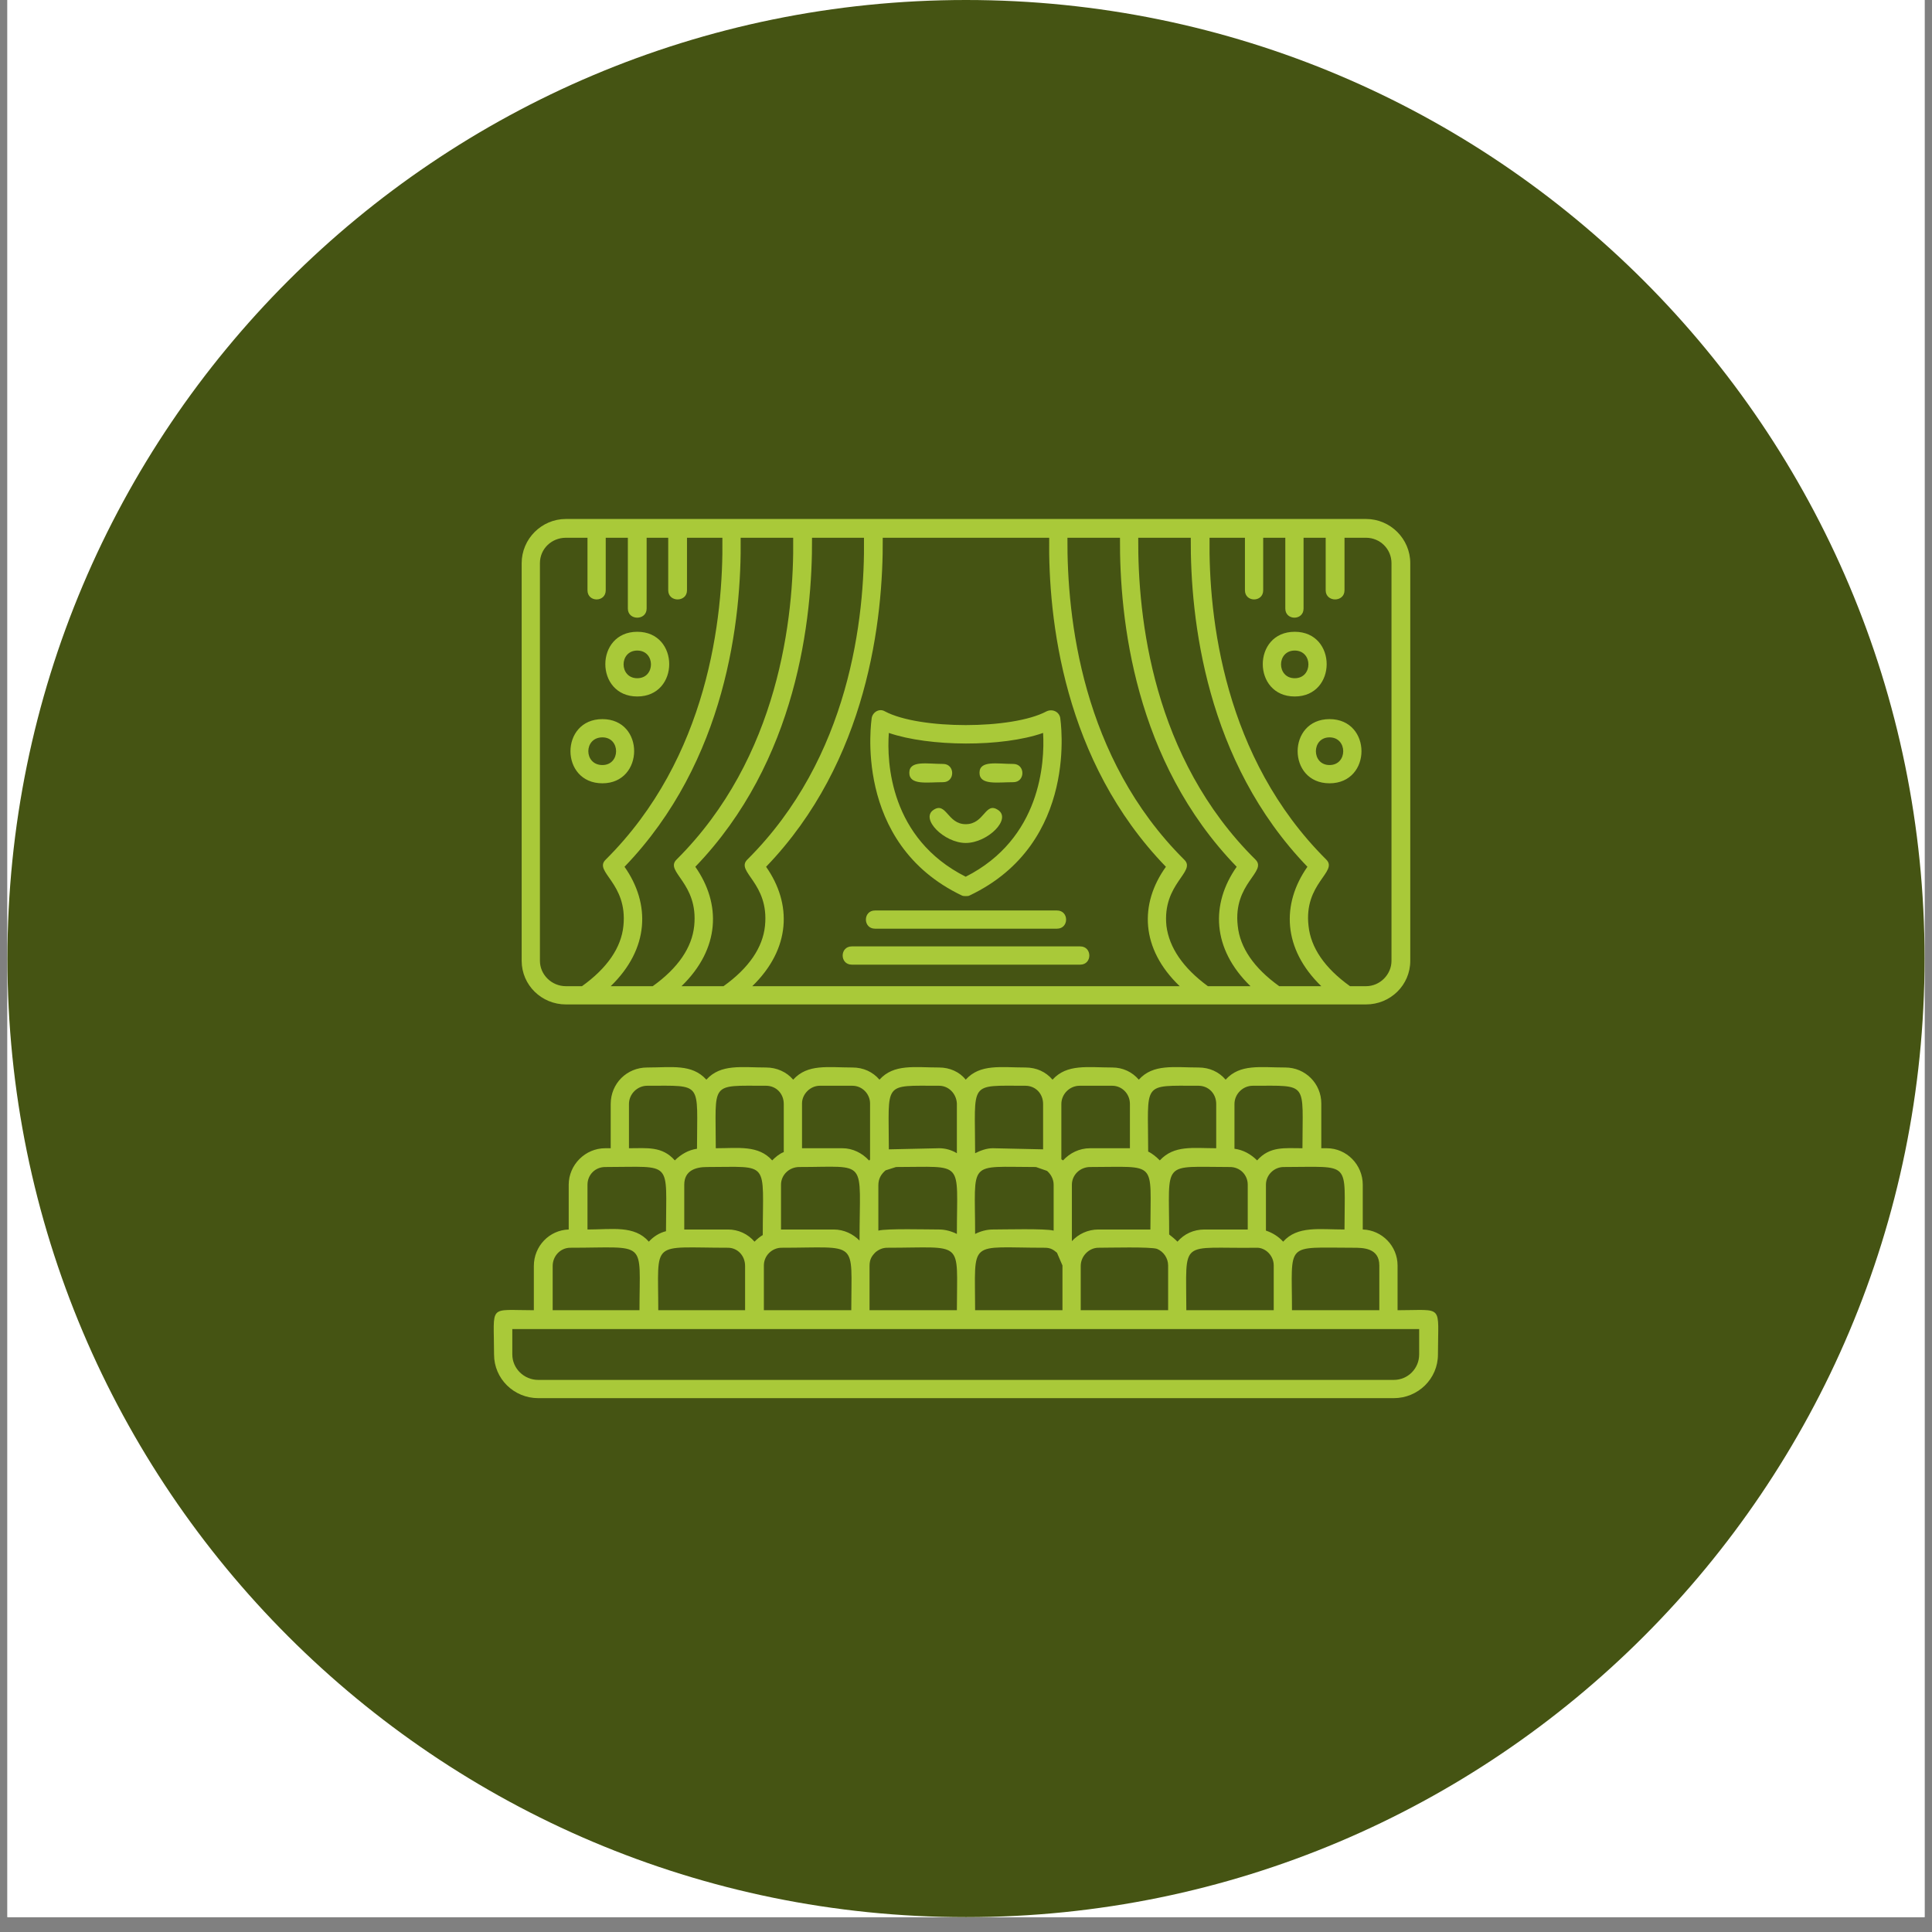
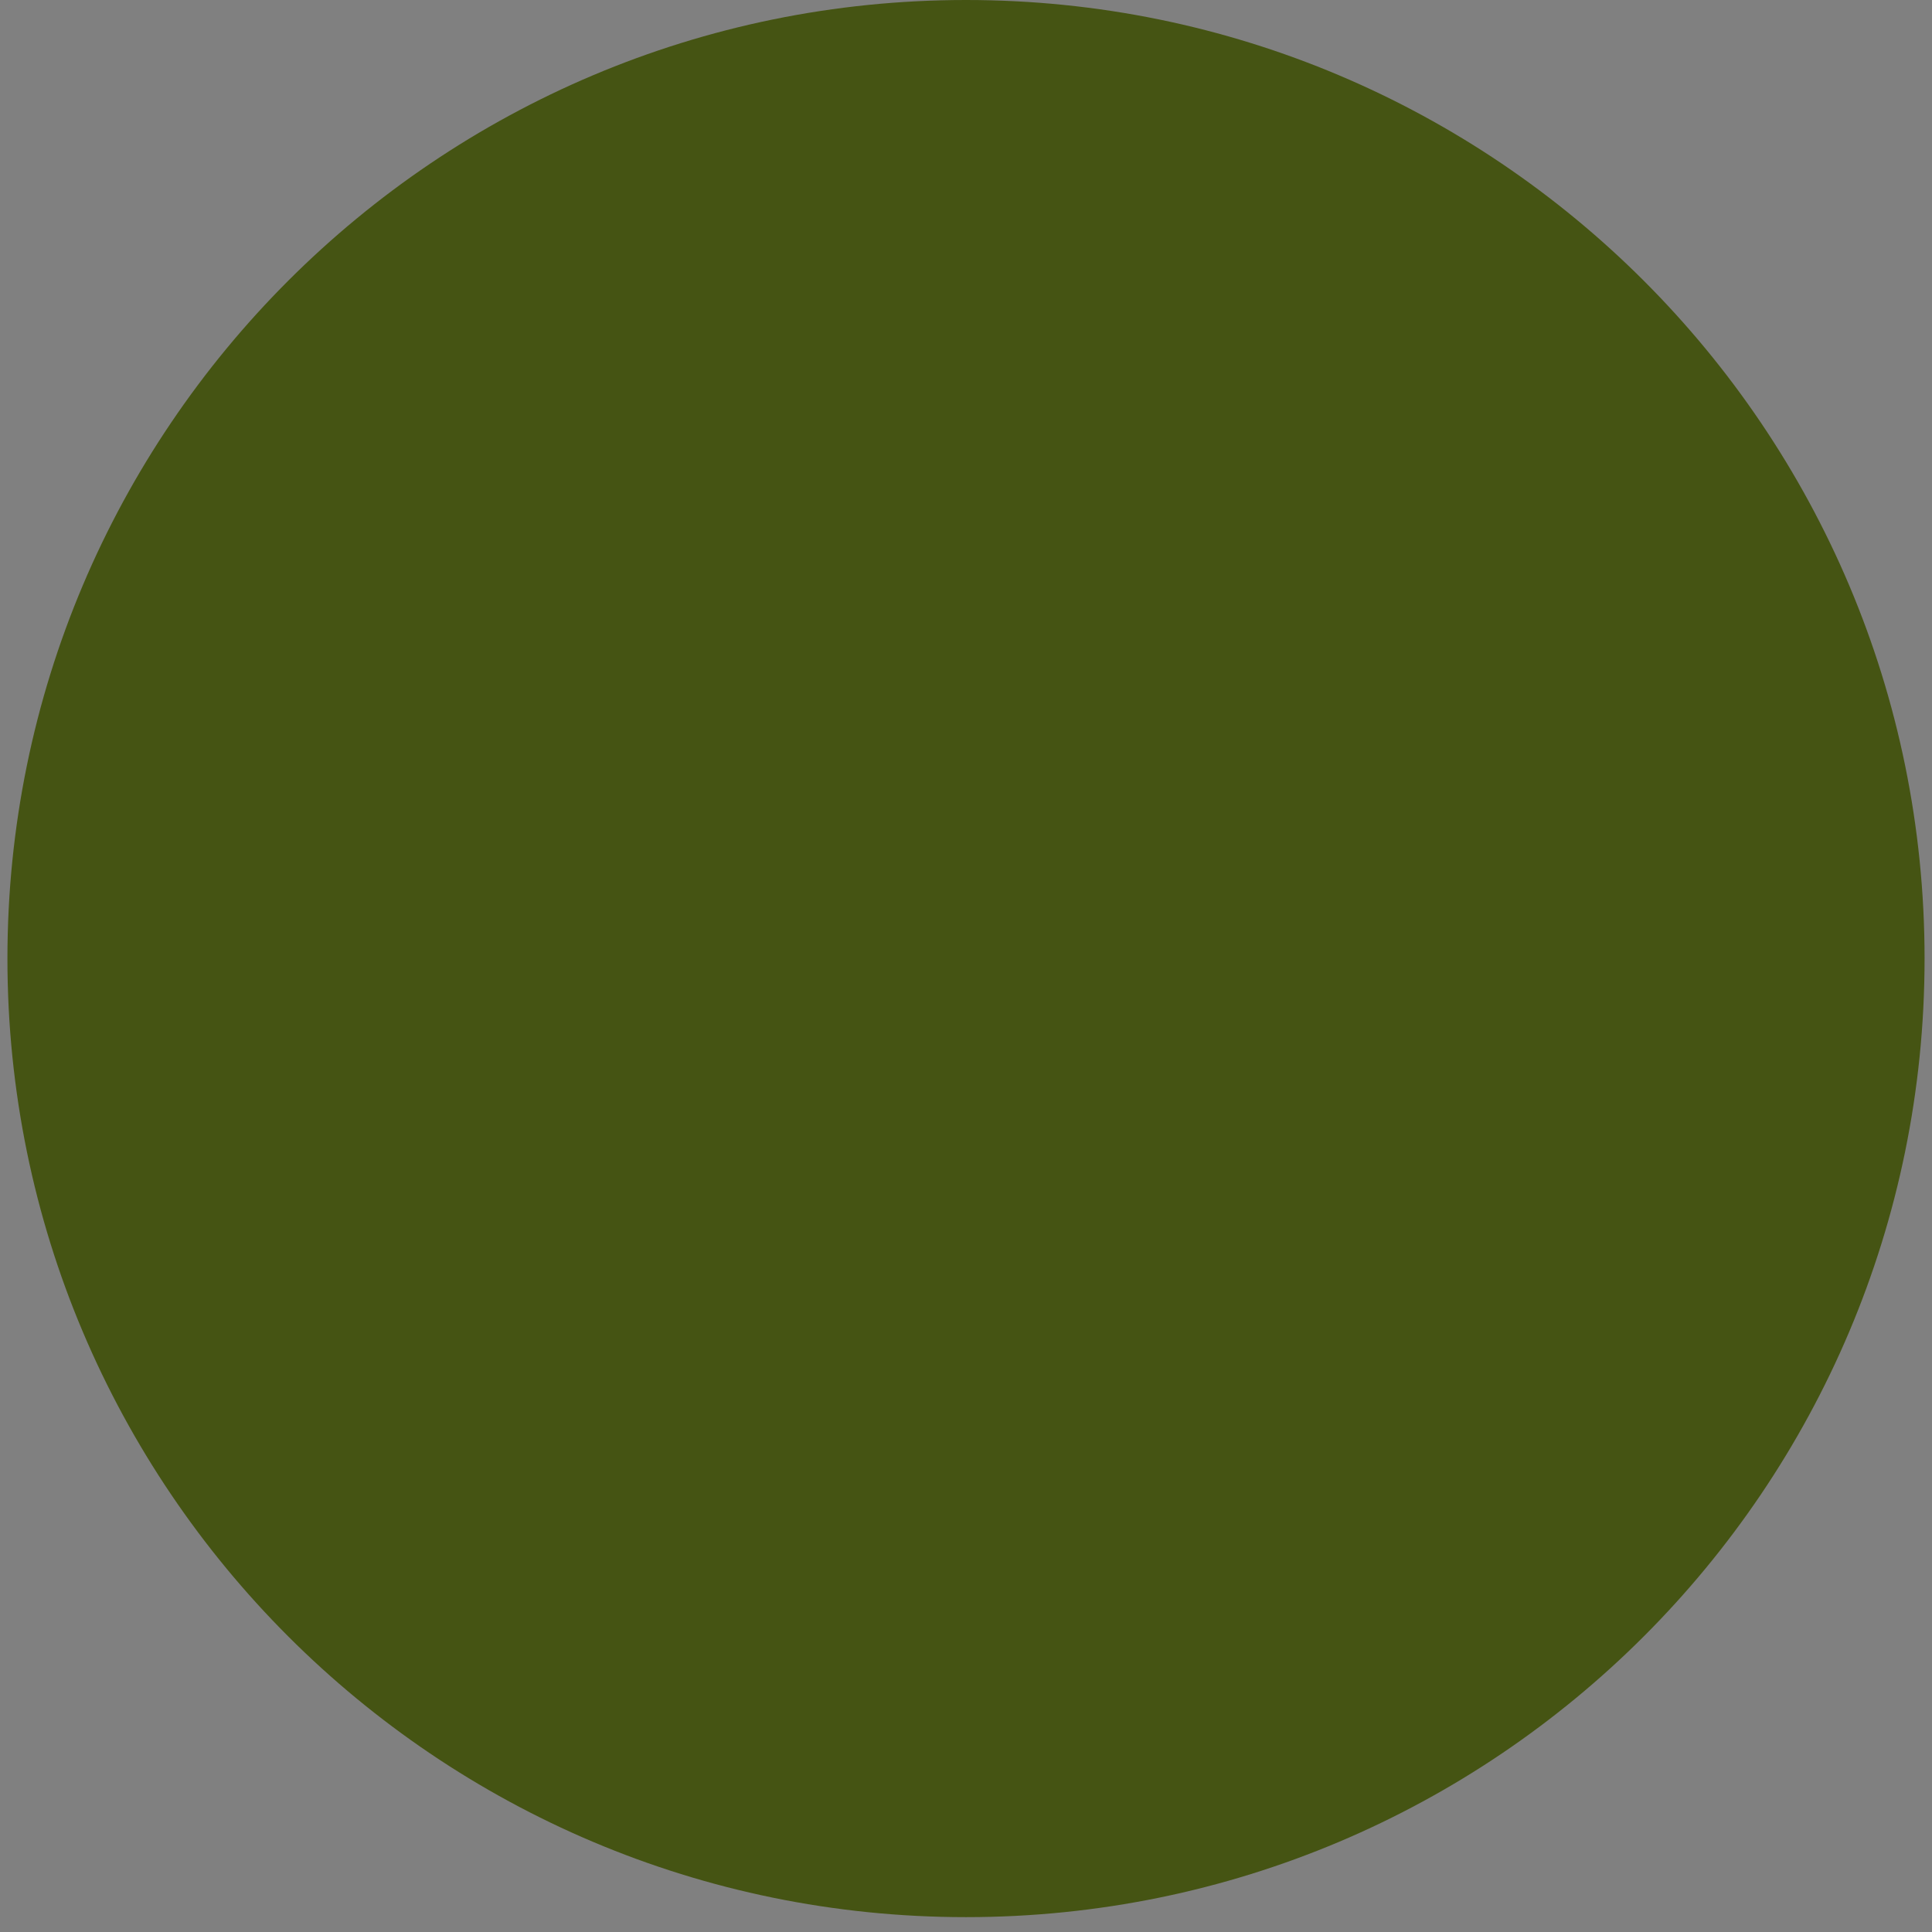
<svg xmlns="http://www.w3.org/2000/svg" width="172" zoomAndPan="magnify" viewBox="0 0 129 129" height="172" preserveAspectRatio="xMidYMid meet" version="1.2">
  <rect x="0" y="0" width="129" height="129" fill="#808080" stroke="none" />
  <defs>
    <clipPath id="332a125e97">
      <path d="M 0.496 0 L 128.504 0 L 128.504 128.008 L 0.496 128.008 Z M 0.496 0 " />
    </clipPath>
    <clipPath id="e274eec5dd">
      <path d="M 0.496 0 L 128.504 0 L 128.504 128.008 L 0.496 128.008 Z M 0.496 0 " />
    </clipPath>
    <clipPath id="aa0a18449a">
      <path d="M 64.5 0 C 29.152 0 0.496 28.656 0.496 64.004 C 0.496 99.352 29.152 128.008 64.5 128.008 C 99.848 128.008 128.504 99.352 128.504 64.004 C 128.504 28.656 99.848 0 64.5 0 Z M 64.5 0 " />
    </clipPath>
    <clipPath id="4c868ef3d4">
-       <path d="M 32.543 34 L 96.547 34 L 96.547 94 L 32.543 94 Z M 32.543 34 " />
-     </clipPath>
+       </clipPath>
  </defs>
  <g id="38c4dce52d">
    <g clip-rule="nonzero" clip-path="url(#332a125e97)">
-       <path style=" stroke:none;fill-rule:nonzero;fill:#ffffff;fill-opacity:1;" d="M 0.496 0 L 128.504 0 L 128.504 128.008 L 0.496 128.008 Z M 0.496 0 " />
-       <path style=" stroke:none;fill-rule:nonzero;fill:#ffffff;fill-opacity:1;" d="M 0.496 0 L 128.504 0 L 128.504 128.008 L 0.496 128.008 Z M 0.496 0 " />
-     </g>
+       </g>
    <g clip-rule="nonzero" clip-path="url(#e274eec5dd)">
      <g clip-rule="nonzero" clip-path="url(#aa0a18449a)">
        <path style=" stroke:none;fill-rule:nonzero;fill:#455413;fill-opacity:1;" d="M 0.496 0 L 128.504 0 L 128.504 128.008 L 0.496 128.008 Z M 0.496 0 " />
      </g>
    </g>
    <g clip-rule="nonzero" clip-path="url(#4c868ef3d4)">
-       <path style=" stroke:none;fill-rule:evenodd;fill:#a9c939;fill-opacity:1;" d="M 67.656 52.227 C 66.586 52.227 65.402 52.445 65.402 51.598 C 65.402 50.75 66.586 51.008 67.656 51.008 C 68.469 51.008 68.469 52.227 67.656 52.227 Z M 46.539 76.703 C 46.539 72.199 46.98 72.496 43.215 72.496 C 42.551 72.496 41.996 73.051 41.996 73.715 L 41.996 76.668 C 43.215 76.668 44.211 76.52 45.059 77.48 C 45.465 77.074 45.984 76.777 46.539 76.703 Z M 40.777 76.668 L 40.777 73.715 C 40.777 72.348 41.848 71.277 43.215 71.277 C 44.84 71.277 46.203 71.02 47.164 72.09 C 48.125 71.02 49.527 71.277 51.152 71.277 C 51.855 71.277 52.52 71.57 52.961 72.09 C 53.922 71.02 55.289 71.277 56.914 71.277 C 57.652 71.277 58.277 71.57 58.723 72.09 C 59.68 71.02 61.086 71.277 62.707 71.277 C 63.41 71.277 64.074 71.57 64.48 72.09 C 65.441 71.02 66.844 71.277 68.469 71.277 C 69.207 71.277 69.836 71.57 70.277 72.09 C 71.238 71.02 72.641 71.277 74.266 71.277 C 74.965 71.277 75.594 71.57 76.039 72.09 C 76.996 71.02 78.398 71.277 80.023 71.277 C 80.762 71.277 81.391 71.57 81.836 72.09 C 82.793 71.02 84.16 71.277 85.82 71.277 C 87.152 71.277 88.223 72.348 88.223 73.676 L 88.223 76.668 L 88.59 76.668 C 89.918 76.668 90.992 77.773 90.992 79.105 L 90.992 82.094 C 92.281 82.133 93.316 83.203 93.316 84.496 L 93.316 87.484 C 96.453 87.484 96.012 87.043 96.012 90.438 C 96.012 92.062 94.684 93.355 93.059 93.355 L 35.941 93.355 C 34.316 93.355 32.988 92.062 32.988 90.438 C 32.988 87.043 32.543 87.484 35.645 87.484 L 35.645 84.531 C 35.645 83.203 36.68 82.133 37.973 82.094 L 37.973 79.105 C 37.973 77.773 39.078 76.668 40.41 76.668 Z M 52.332 73.715 C 52.332 73.012 51.816 72.496 51.152 72.496 C 47.348 72.496 47.793 72.199 47.793 76.668 C 49.305 76.668 50.637 76.445 51.559 77.48 C 51.781 77.258 52.039 77.035 52.332 76.926 Z M 47.203 77.922 C 46.465 77.922 45.688 78.145 45.688 79.105 L 45.688 82.094 L 48.605 82.094 C 49.305 82.094 49.934 82.391 50.379 82.906 C 50.562 82.723 50.746 82.574 50.93 82.465 C 50.93 77.441 51.449 77.922 47.203 77.922 Z M 53.551 73.676 L 53.551 76.668 L 56.246 76.668 C 56.949 76.668 57.578 77 58.02 77.48 C 58.059 77.48 58.094 77.441 58.094 77.406 L 58.094 73.676 C 58.094 73.051 57.578 72.496 56.914 72.496 L 54.734 72.496 C 54.105 72.496 53.551 73.051 53.551 73.676 Z M 63.891 73.676 C 63.852 73.012 63.336 72.496 62.707 72.496 C 58.906 72.496 59.348 72.199 59.348 76.742 L 62.707 76.668 C 63.113 76.668 63.52 76.777 63.891 77 Z M 59.129 78.145 C 58.832 78.402 58.648 78.699 58.648 79.141 L 58.648 82.168 C 59.203 82.02 61.934 82.094 62.707 82.094 C 63.113 82.094 63.52 82.207 63.891 82.391 C 63.891 77.406 64.445 77.922 59.828 77.922 Z M 69.91 78.18 L 69.172 77.922 C 64.555 77.922 65.109 77.406 65.109 82.391 C 65.477 82.207 65.883 82.094 66.289 82.094 C 67.027 82.094 69.797 82.02 70.352 82.168 L 70.352 79.105 C 70.352 78.734 70.168 78.402 69.91 78.18 Z M 69.648 73.715 C 69.648 73.012 69.133 72.496 68.469 72.496 C 64.629 72.496 65.109 72.164 65.109 77 C 65.477 76.816 65.883 76.668 66.289 76.668 L 69.648 76.742 Z M 75.445 73.715 C 75.445 73.012 74.895 72.496 74.266 72.496 L 72.086 72.496 C 71.422 72.496 70.867 73.051 70.867 73.715 L 70.867 77.406 C 70.906 77.441 70.941 77.441 70.98 77.48 C 71.422 77 72.051 76.668 72.789 76.668 L 75.445 76.668 Z M 81.207 73.715 C 81.207 73.012 80.688 72.496 80.023 72.496 C 76.184 72.496 76.664 72.199 76.664 76.891 C 76.961 77.035 77.219 77.258 77.441 77.48 C 78.398 76.445 79.656 76.668 81.207 76.668 Z M 86.965 76.668 C 86.965 72.199 87.41 72.496 83.645 72.496 C 82.98 72.496 82.426 73.051 82.426 73.715 L 82.426 76.703 C 83.016 76.777 83.531 77.074 83.938 77.48 C 84.789 76.52 85.785 76.668 86.965 76.668 Z M 44.469 82.207 C 44.469 77.406 44.988 77.922 40.41 77.922 C 39.742 77.922 39.227 78.441 39.227 79.105 L 39.227 82.094 C 40.887 82.094 42.363 81.801 43.324 82.906 C 43.621 82.574 44.027 82.316 44.469 82.207 Z M 57.391 82.832 C 57.391 77.297 58.02 77.922 53.367 77.922 C 52.703 77.922 52.148 78.441 52.148 79.105 L 52.148 82.094 L 55.656 82.094 C 56.359 82.094 56.949 82.391 57.391 82.832 Z M 58.461 83.609 C 58.203 83.867 58.059 84.09 58.059 84.531 L 58.059 87.484 L 63.891 87.484 C 63.891 82.723 64.445 83.312 59.238 83.312 C 58.941 83.312 58.684 83.426 58.461 83.609 Z M 70.574 83.645 C 70.352 83.461 70.168 83.312 69.762 83.312 C 64.59 83.312 65.109 82.684 65.109 87.484 L 70.941 87.484 L 70.941 84.496 Z M 76.812 82.094 C 76.812 77.441 77.328 77.922 72.789 77.922 C 72.125 77.922 71.57 78.441 71.57 79.105 L 71.57 82.871 C 72.012 82.391 72.641 82.094 73.344 82.094 Z M 77.254 83.387 C 76.812 83.238 74.043 83.312 73.344 83.312 C 72.715 83.312 72.16 83.867 72.16 84.531 L 72.16 87.484 L 77.996 87.484 L 77.996 84.496 C 77.996 84.016 77.699 83.57 77.254 83.387 Z M 83.938 83.312 C 78.695 83.387 79.211 82.613 79.211 87.484 L 85.047 87.484 L 85.047 84.496 C 85.047 83.828 84.492 83.312 83.938 83.312 Z M 83.312 79.105 C 83.312 78.441 82.793 77.922 82.129 77.922 C 77.516 77.922 78.066 77.406 78.066 82.426 C 78.254 82.574 78.438 82.723 78.621 82.906 C 79.066 82.391 79.691 82.094 80.43 82.094 L 83.312 82.094 Z M 89.773 82.094 C 89.773 77.441 90.289 77.922 85.711 77.922 C 85.082 77.922 84.527 78.441 84.527 79.105 L 84.527 82.168 C 84.973 82.316 85.379 82.574 85.676 82.906 C 86.633 81.836 88.074 82.094 89.773 82.094 Z M 42.699 87.484 C 42.699 82.723 43.289 83.312 38.082 83.312 C 37.418 83.312 36.902 83.867 36.902 84.531 L 36.902 87.484 Z M 51.004 84.496 L 51.004 87.484 L 56.84 87.484 C 56.84 82.723 57.391 83.312 52.188 83.312 C 51.559 83.312 51.004 83.828 51.004 84.496 Z M 49.75 84.531 C 49.75 83.828 49.234 83.312 48.605 83.312 C 43.398 83.312 43.953 82.723 43.953 87.484 L 49.75 87.484 Z M 92.098 87.484 L 92.098 84.496 C 92.098 83.312 90.992 83.312 90.363 83.312 C 85.746 83.312 86.266 82.871 86.266 87.484 Z M 34.207 88.742 L 34.207 90.438 C 34.207 91.363 34.98 92.137 35.941 92.137 L 93.059 92.137 C 94.02 92.137 94.758 91.363 94.758 90.438 L 94.758 88.742 C 74.598 88.742 54.402 88.742 34.207 88.742 Z M 91.211 67.066 L 37.785 67.066 C 36.164 67.066 34.832 65.777 34.832 64.152 L 34.832 37.605 C 34.832 35.98 36.164 34.652 37.785 34.652 L 91.211 34.652 C 92.836 34.652 94.164 35.98 94.164 37.605 L 94.164 64.152 C 94.164 65.777 92.836 67.066 91.211 67.066 Z M 37.785 35.906 C 36.828 35.906 36.051 36.645 36.051 37.605 L 36.051 64.152 C 36.051 65.074 36.828 65.848 37.785 65.848 L 38.859 65.848 C 40.555 64.633 41.48 63.266 41.625 61.824 C 41.922 58.945 39.598 58.207 40.445 57.395 C 47.277 50.602 48.309 41.262 48.234 35.906 L 45.871 35.906 L 45.871 39.414 C 45.871 40.227 44.617 40.227 44.617 39.414 L 44.617 35.906 L 43.176 35.906 L 43.176 40.633 C 43.176 41.445 41.922 41.445 41.922 40.633 L 41.922 35.906 L 40.445 35.906 L 40.445 39.414 C 40.445 40.227 39.227 40.227 39.227 39.414 L 39.227 35.906 Z M 40.777 65.848 L 43.582 65.848 C 45.281 64.633 46.203 63.266 46.352 61.824 C 46.648 58.945 44.359 58.207 45.172 57.395 C 52 50.602 53.035 41.223 52.961 35.906 L 49.453 35.906 C 49.527 41.332 48.492 50.824 41.699 57.875 C 43.438 60.348 43.363 63.34 40.777 65.848 Z M 45.504 65.848 L 48.309 65.848 C 50.008 64.633 50.93 63.266 51.078 61.824 C 51.375 58.945 49.086 58.207 49.898 57.395 C 56.727 50.602 57.762 41.262 57.688 35.906 L 54.219 35.906 C 54.254 41.332 53.219 50.824 46.426 57.875 C 48.16 60.348 48.09 63.34 45.504 65.848 Z M 50.23 65.848 L 78.77 65.848 C 76.148 63.34 76.074 60.348 77.848 57.875 C 71.016 50.824 69.98 41.332 70.055 35.906 L 58.941 35.906 C 58.98 41.332 57.945 50.824 51.152 57.875 C 52.887 60.348 52.812 63.34 50.23 65.848 Z M 80.652 65.848 L 83.496 65.848 C 80.91 63.34 80.836 60.348 82.574 57.875 C 75.742 50.824 74.746 41.332 74.781 35.906 L 71.273 35.906 C 71.238 41.262 72.234 50.602 79.066 57.395 C 79.914 58.207 77.59 58.98 77.883 61.824 C 78.066 63.266 78.992 64.633 80.652 65.848 Z M 85.414 65.848 L 88.223 65.848 C 85.637 63.34 85.562 60.348 87.297 57.875 C 80.504 50.824 79.473 41.332 79.508 35.906 L 76 35.906 C 75.965 41.262 76.961 50.602 83.828 57.395 C 84.641 58.207 82.312 58.98 82.645 61.824 C 82.793 63.266 83.719 64.633 85.414 65.848 Z M 90.141 65.848 L 91.211 65.848 C 92.137 65.848 92.91 65.074 92.91 64.152 L 92.91 37.605 C 92.91 36.645 92.137 35.906 91.211 35.906 L 89.773 35.906 L 89.773 39.414 C 89.773 40.227 88.516 40.227 88.516 39.414 L 88.516 35.906 L 87.039 35.906 L 87.039 40.633 C 87.039 41.445 85.82 41.445 85.82 40.633 L 85.82 35.906 L 84.344 35.906 L 84.344 39.414 C 84.344 40.227 83.125 40.227 83.125 39.414 L 83.125 35.906 L 80.762 35.906 C 80.688 41.262 81.723 50.602 88.555 57.395 C 89.367 58.207 87.039 58.98 87.371 61.824 C 87.52 63.266 88.441 64.633 90.141 65.848 Z M 42.551 46.504 C 39.707 46.504 39.707 42.184 42.551 42.184 C 45.395 42.184 45.395 46.504 42.551 46.504 Z M 42.551 43.438 C 41.332 43.438 41.332 45.285 42.551 45.285 C 43.77 45.285 43.77 43.438 42.551 43.438 Z M 40.223 52.301 C 37.379 52.301 37.379 48.016 40.223 48.016 C 43.066 48.016 43.031 52.301 40.223 52.301 Z M 40.223 49.234 C 38.969 49.234 38.969 51.082 40.223 51.082 C 41.441 51.082 41.441 49.234 40.223 49.234 Z M 86.449 46.504 C 83.605 46.504 83.605 42.184 86.449 42.184 C 89.293 42.184 89.293 46.504 86.449 46.504 Z M 86.449 43.438 C 85.23 43.438 85.23 45.285 86.449 45.285 C 87.668 45.285 87.668 43.438 86.449 43.438 Z M 88.773 52.301 C 85.934 52.301 85.934 48.016 88.773 48.016 C 91.617 48.016 91.617 52.301 88.773 52.301 Z M 88.773 49.234 C 87.559 49.234 87.559 51.082 88.773 51.082 C 89.992 51.082 89.992 49.234 88.773 49.234 Z M 72.125 64.41 L 56.875 64.41 C 56.062 64.41 56.062 63.191 56.875 63.191 L 72.125 63.191 C 72.938 63.191 72.938 64.41 72.125 64.41 Z M 70.574 62.008 L 58.426 62.008 C 57.613 62.008 57.613 60.793 58.426 60.793 L 70.574 60.793 C 71.387 60.793 71.387 62.008 70.574 62.008 Z M 64.48 59.832 C 64.406 59.832 64.297 59.832 64.223 59.793 C 56.875 56.285 58.203 48.016 58.203 47.941 C 58.277 47.535 58.723 47.277 59.09 47.5 C 61.379 48.719 67.582 48.719 69.871 47.5 C 70.242 47.316 70.719 47.5 70.793 47.941 C 70.793 48.016 72.125 56.285 64.738 59.793 C 64.664 59.832 64.59 59.832 64.48 59.832 Z M 59.348 48.938 C 59.203 50.895 59.422 55.992 64.48 58.539 C 69.504 55.992 69.762 50.895 69.648 48.938 C 66.918 49.898 62.043 49.863 59.348 48.938 Z M 64.48 56.285 C 63.043 56.285 61.418 54.664 62.34 54.07 C 63.188 53.52 63.262 55.031 64.48 55.031 C 65.734 55.031 65.773 53.52 66.621 54.07 C 67.582 54.664 65.957 56.285 64.48 56.285 Z M 62.969 52.227 C 61.898 52.227 60.715 52.445 60.715 51.598 C 60.715 50.75 61.898 51.008 62.969 51.008 C 63.781 51.008 63.781 52.227 62.969 52.227 Z M 62.969 52.227 " />
-     </g>
+       </g>
  </g>
</svg>